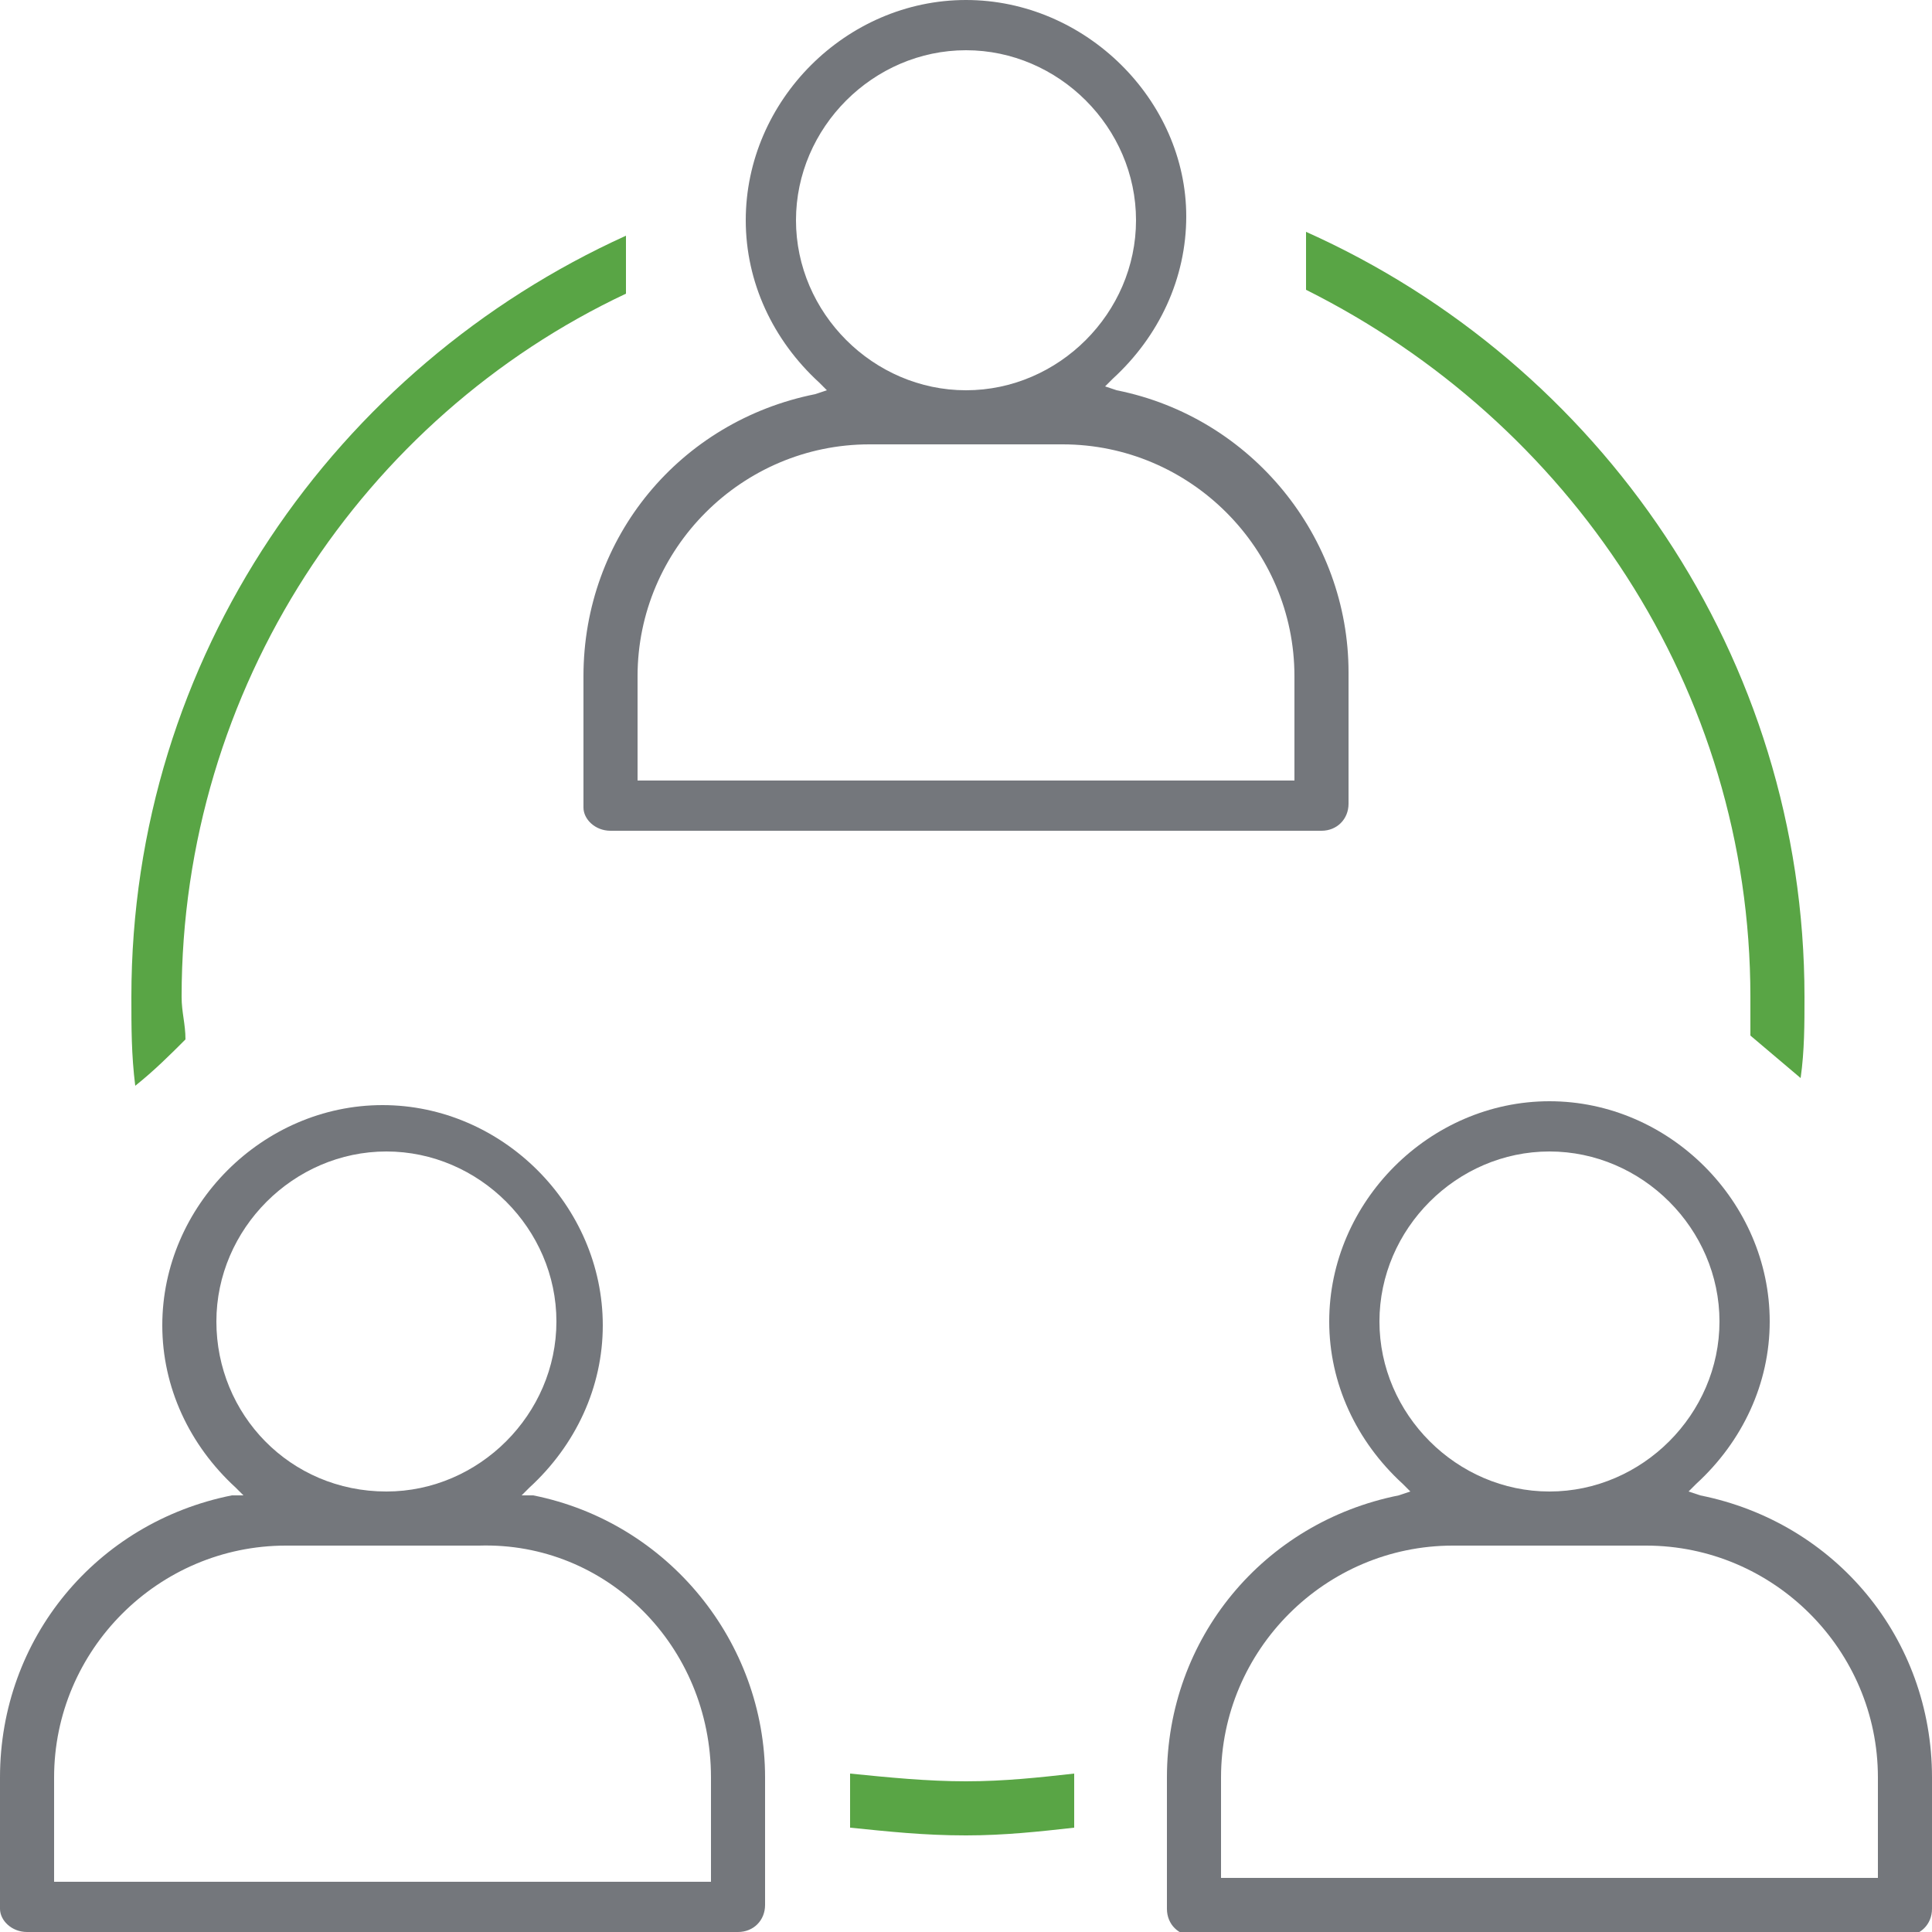
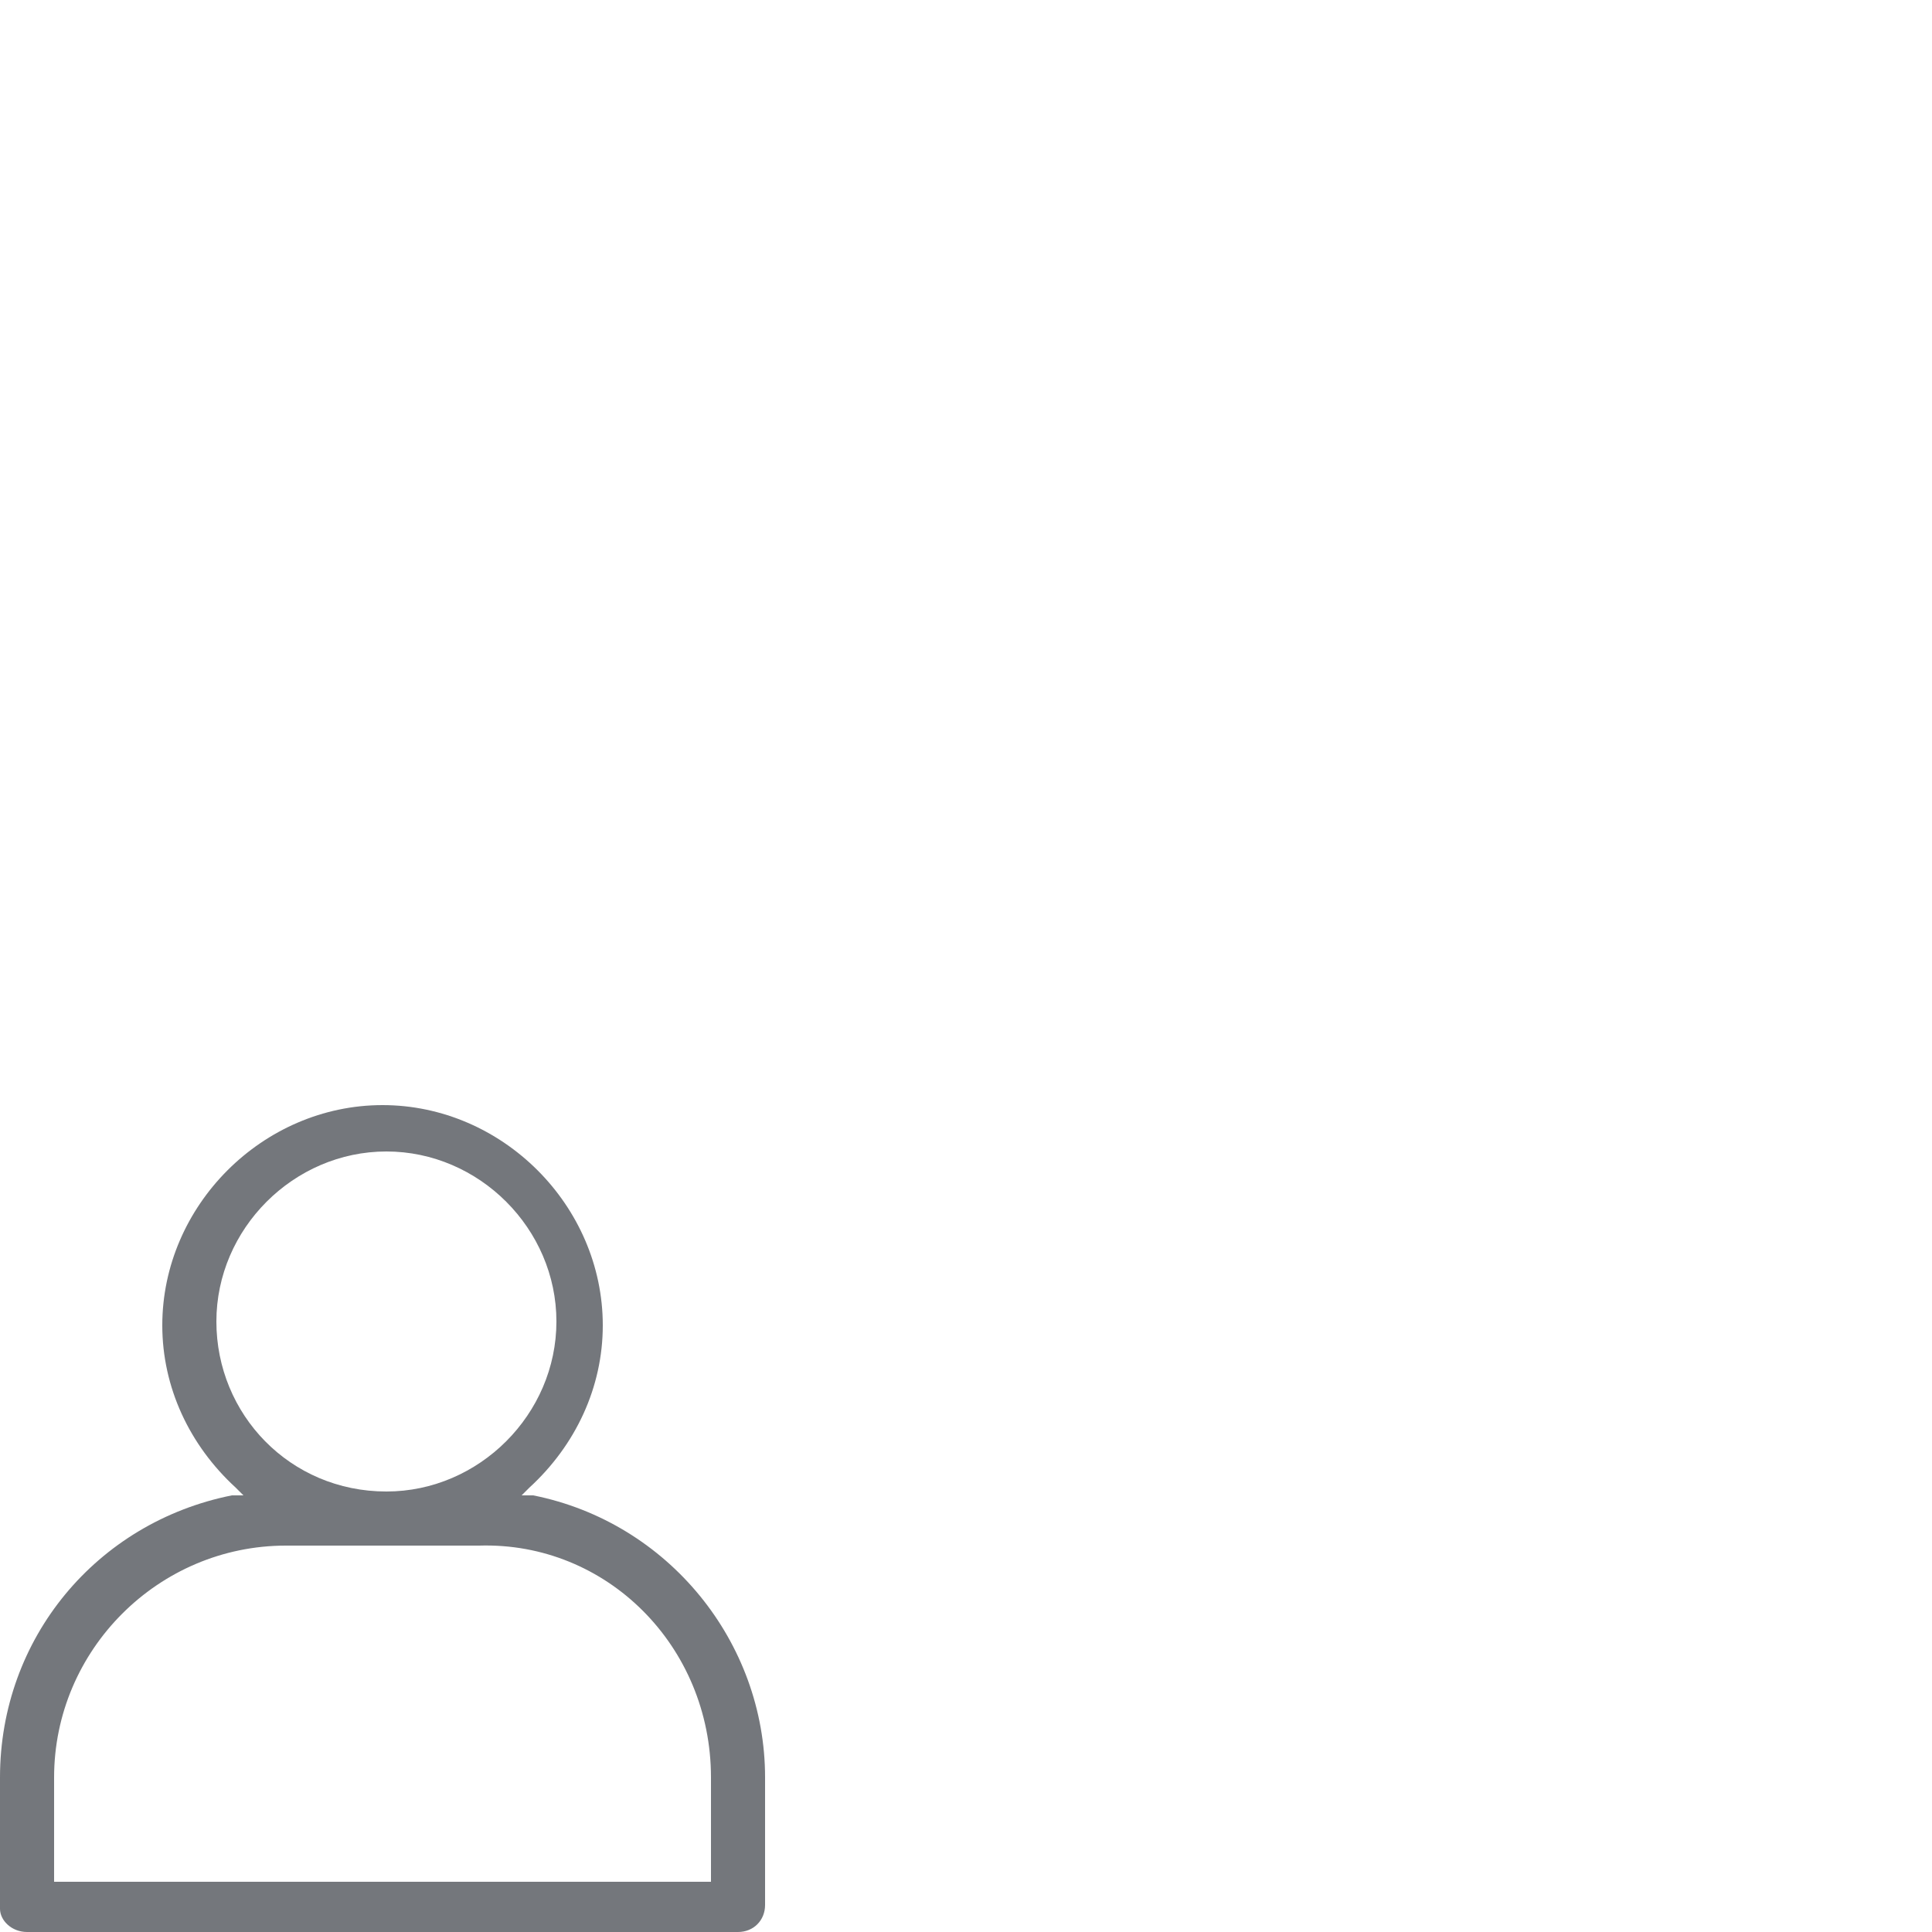
<svg xmlns="http://www.w3.org/2000/svg" version="1.1" id="Layer_1" x="0px" y="0px" viewBox="0 0 50 50" style="enable-background:new 0 0 50 50;" xml:space="preserve">
  <style type="text/css">
	.st0{fill:#74777C;}
	.st1{fill:#59A545;}
</style>
  <g id="XMLID_23204_">
-     <path id="XMLID_23783_" class="st0" d="M15.8,21.5h18.4c0.4,0,0.7-0.3,0.7-0.7v-3.4c0-3.5-2.5-6.6-6-7.3l-0.3-0.1l0.2-0.2   c1.2-1.1,1.9-2.6,1.9-4.2C30.7,2.6,28.1,0,25,0s-5.7,2.6-5.7,5.7c0,1.6,0.7,3.1,1.9,4.2l0.2,0.2l-0.3,0.1c-3.5,0.7-6,3.7-6,7.3v3.4   C15.1,21.2,15.4,21.5,15.8,21.5z M20.6,5.7c0-2.4,2-4.4,4.4-4.4s4.4,2,4.4,4.4c0,2.4-2,4.4-4.4,4.4S20.6,8.1,20.6,5.7z M16.5,17.5   c0-3.3,2.7-6,6-6h5c3.3,0,6,2.7,6,6v2.7H16.5V17.5z" />
    <path id="XMLID_23623_" class="st0" d="M13.5,38.7l0.2-0.2c1.2-1.1,1.9-2.6,1.9-4.2c0-3.1-2.6-5.7-5.7-5.7s-5.7,2.6-5.7,5.7   c0,1.6,0.7,3.1,1.9,4.2l0.2,0.2L6,38.7c-3.5,0.7-6,3.7-6,7.3v3.4C0,49.7,0.3,50,0.7,50h18.4c0.4,0,0.7-0.3,0.7-0.7V46   c0-3.5-2.5-6.6-6-7.3L13.5,38.7z M5.6,34.2c0-2.4,2-4.4,4.4-4.4c2.4,0,4.4,2,4.4,4.4c0,2.4-2,4.4-4.4,4.4   C7.5,38.6,5.6,36.6,5.6,34.2z M18.4,46v2.7H1.4V46c0-3.3,2.7-6,6-6h5C15.7,39.9,18.4,42.6,18.4,46z" />
-     <path id="XMLID_23619_" class="st0" d="M44,38.7l-0.3-0.1l0.2-0.2c1.2-1.1,1.9-2.6,1.9-4.2c0-3.1-2.6-5.7-5.7-5.7   c-3.1,0-5.7,2.6-5.7,5.7c0,1.6,0.7,3.1,1.9,4.2l0.2,0.2l-0.3,0.1c-3.5,0.7-6,3.7-6,7.3v3.4c0,0.4,0.3,0.7,0.7,0.7h18.4   c0.4,0,0.7-0.3,0.7-0.7V46C50,42.4,47.5,39.4,44,38.7z M35.7,34.2c0-2.4,2-4.4,4.4-4.4c2.4,0,4.4,2,4.4,4.4c0,2.4-2,4.4-4.4,4.4   C37.7,38.6,35.7,36.6,35.7,34.2z M48.6,48.6H31.6V46c0-3.3,2.7-6,6-6h5c3.3,0,6,2.7,6,6V48.6z" />
-     <path id="XMLID_23615_" class="st1" d="M45.3,25.8c0,0.3,0,0.6,0,1l1.3,1.1c0.1-0.7,0.1-1.4,0.1-2.1c0-8.8-5.3-16.4-12.9-19.8v1.5   C40.6,10.9,45.3,17.8,45.3,25.8z" />
-     <path id="XMLID_23614_" class="st1" d="M4.8,26.9c0-0.4-0.1-0.7-0.1-1.1c0-8,4.7-15,11.5-18.2V6.1C8.7,9.5,3.4,17,3.4,25.8   c0,0.8,0,1.5,0.1,2.3C4,27.7,4.4,27.3,4.8,26.9z" />
-     <path id="XMLID_23256_" class="st1" d="M25,46.1c-1,0-2-0.1-3-0.2v1.4c1,0.1,1.9,0.2,3,0.2c1,0,1.9-0.1,2.8-0.2v-1.4   C26.9,46,26,46.1,25,46.1z" />
  </g>
</svg>